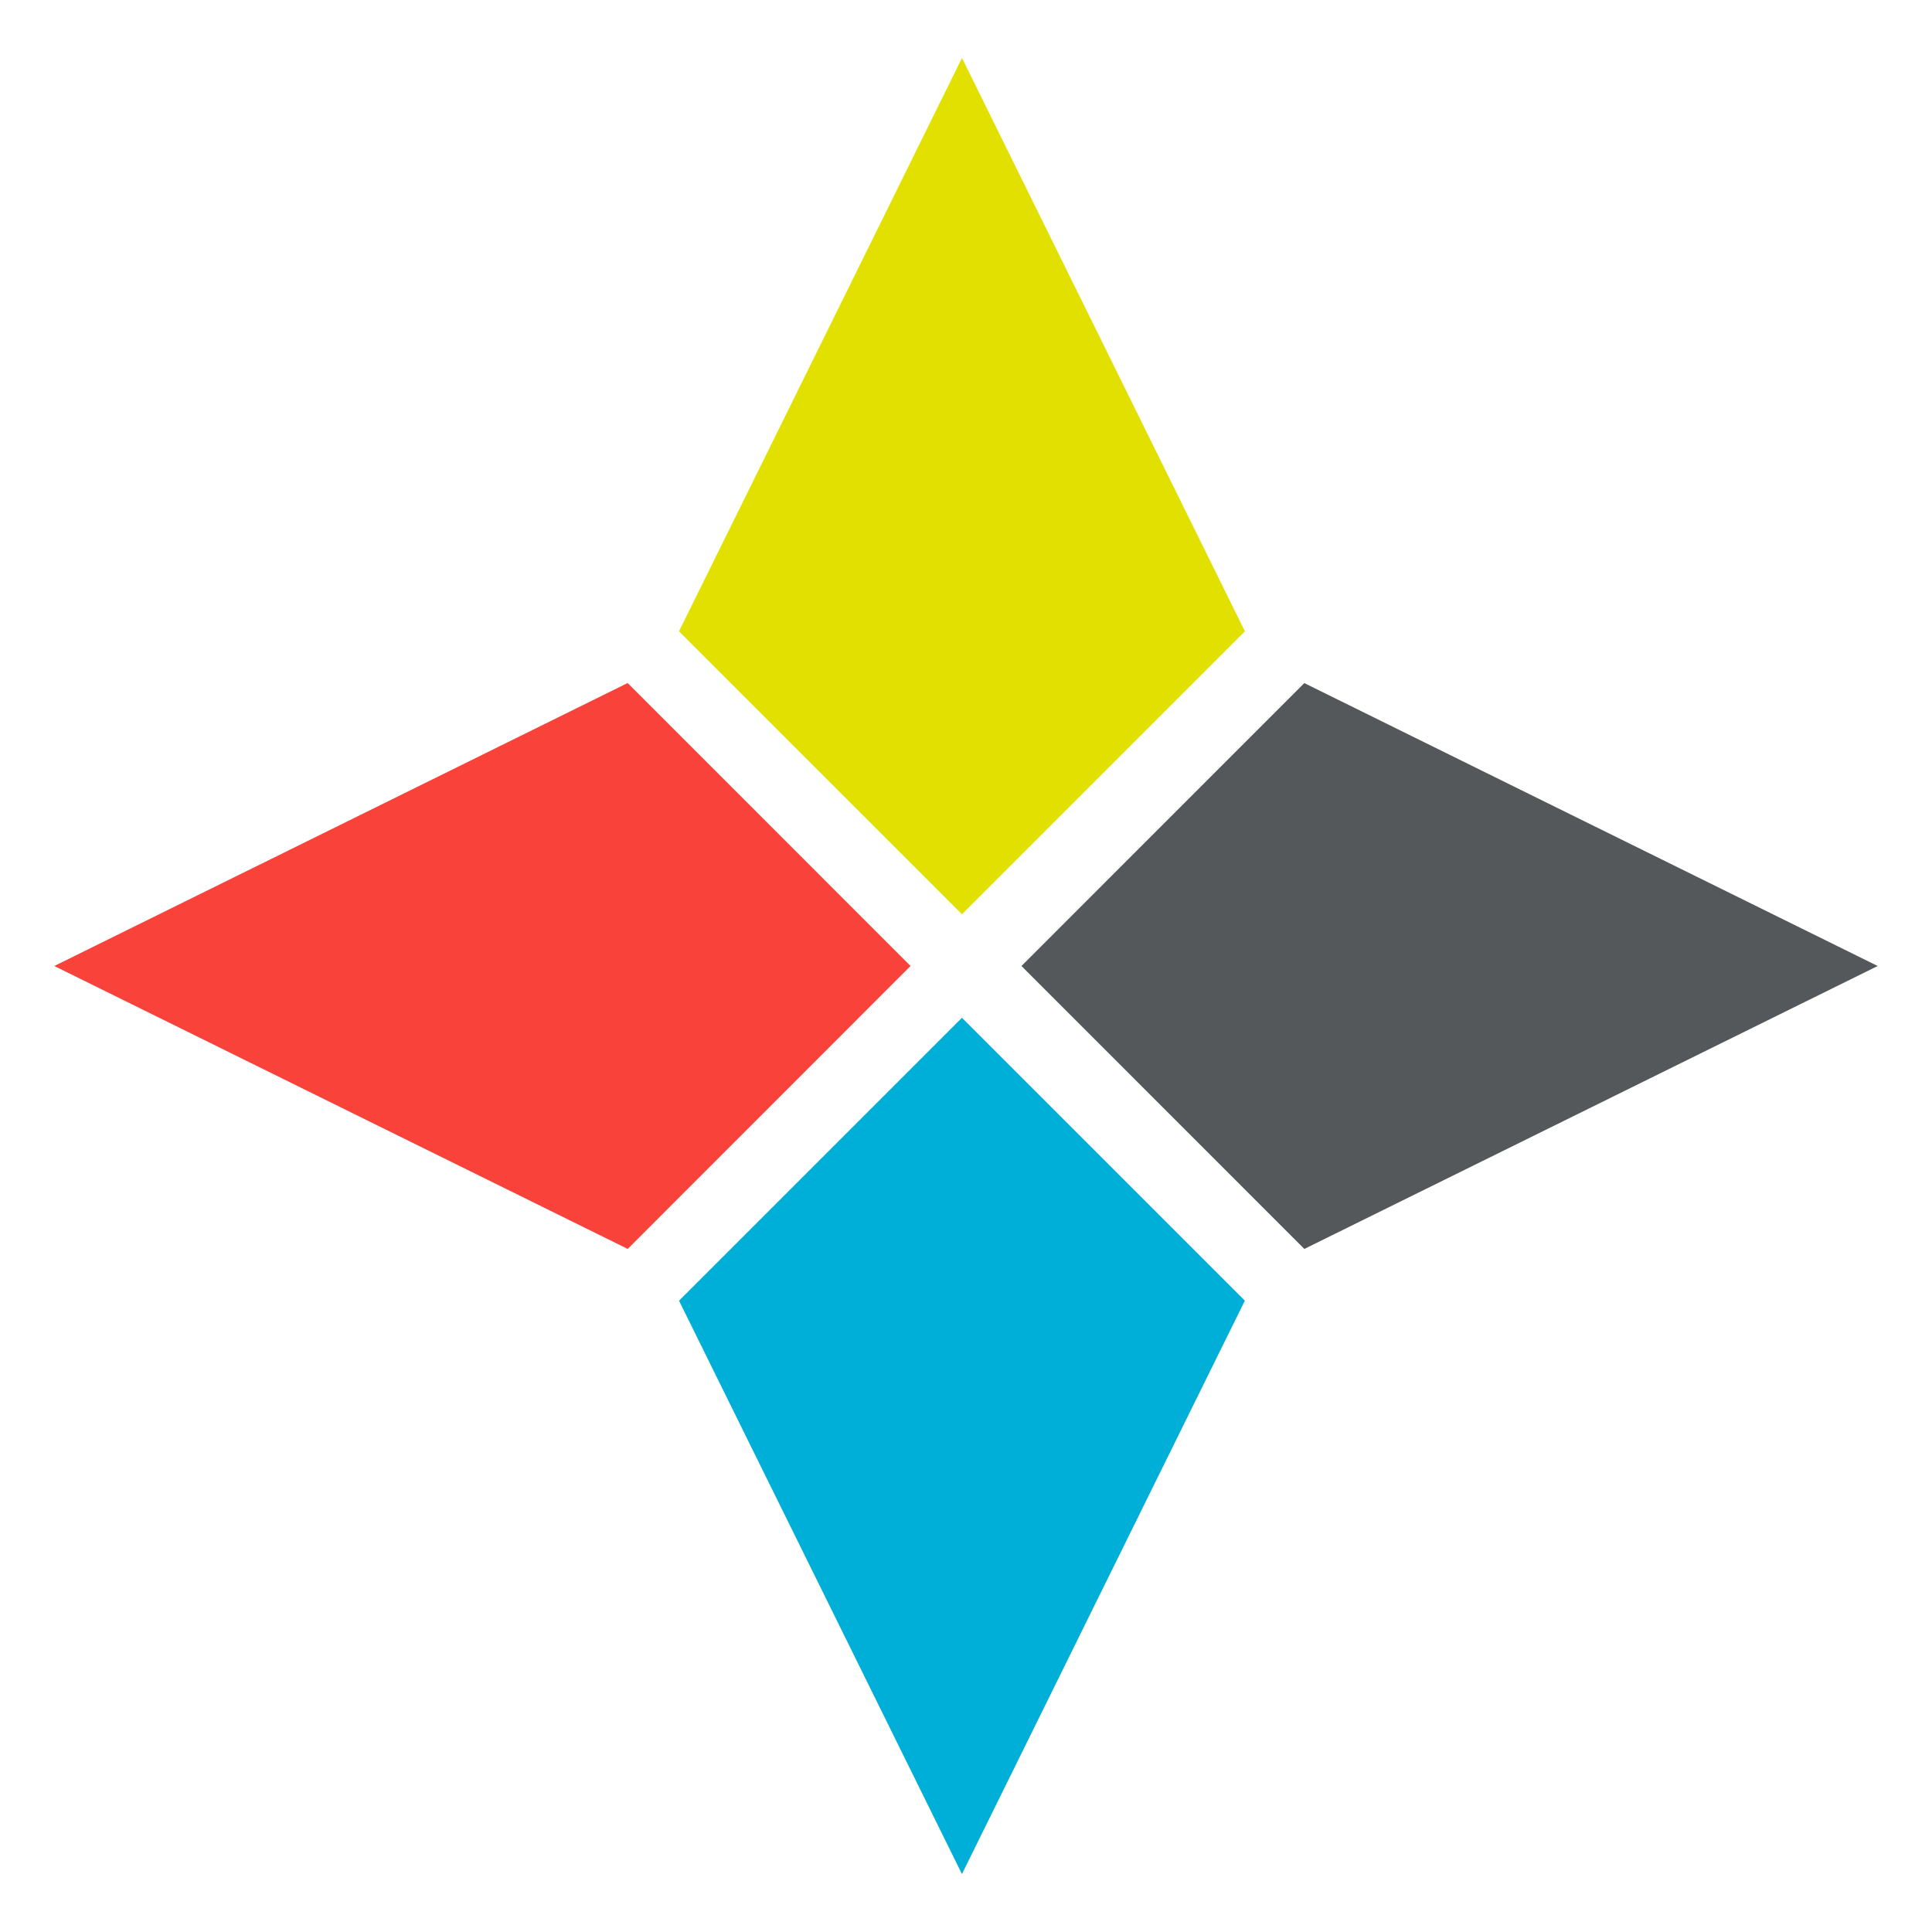
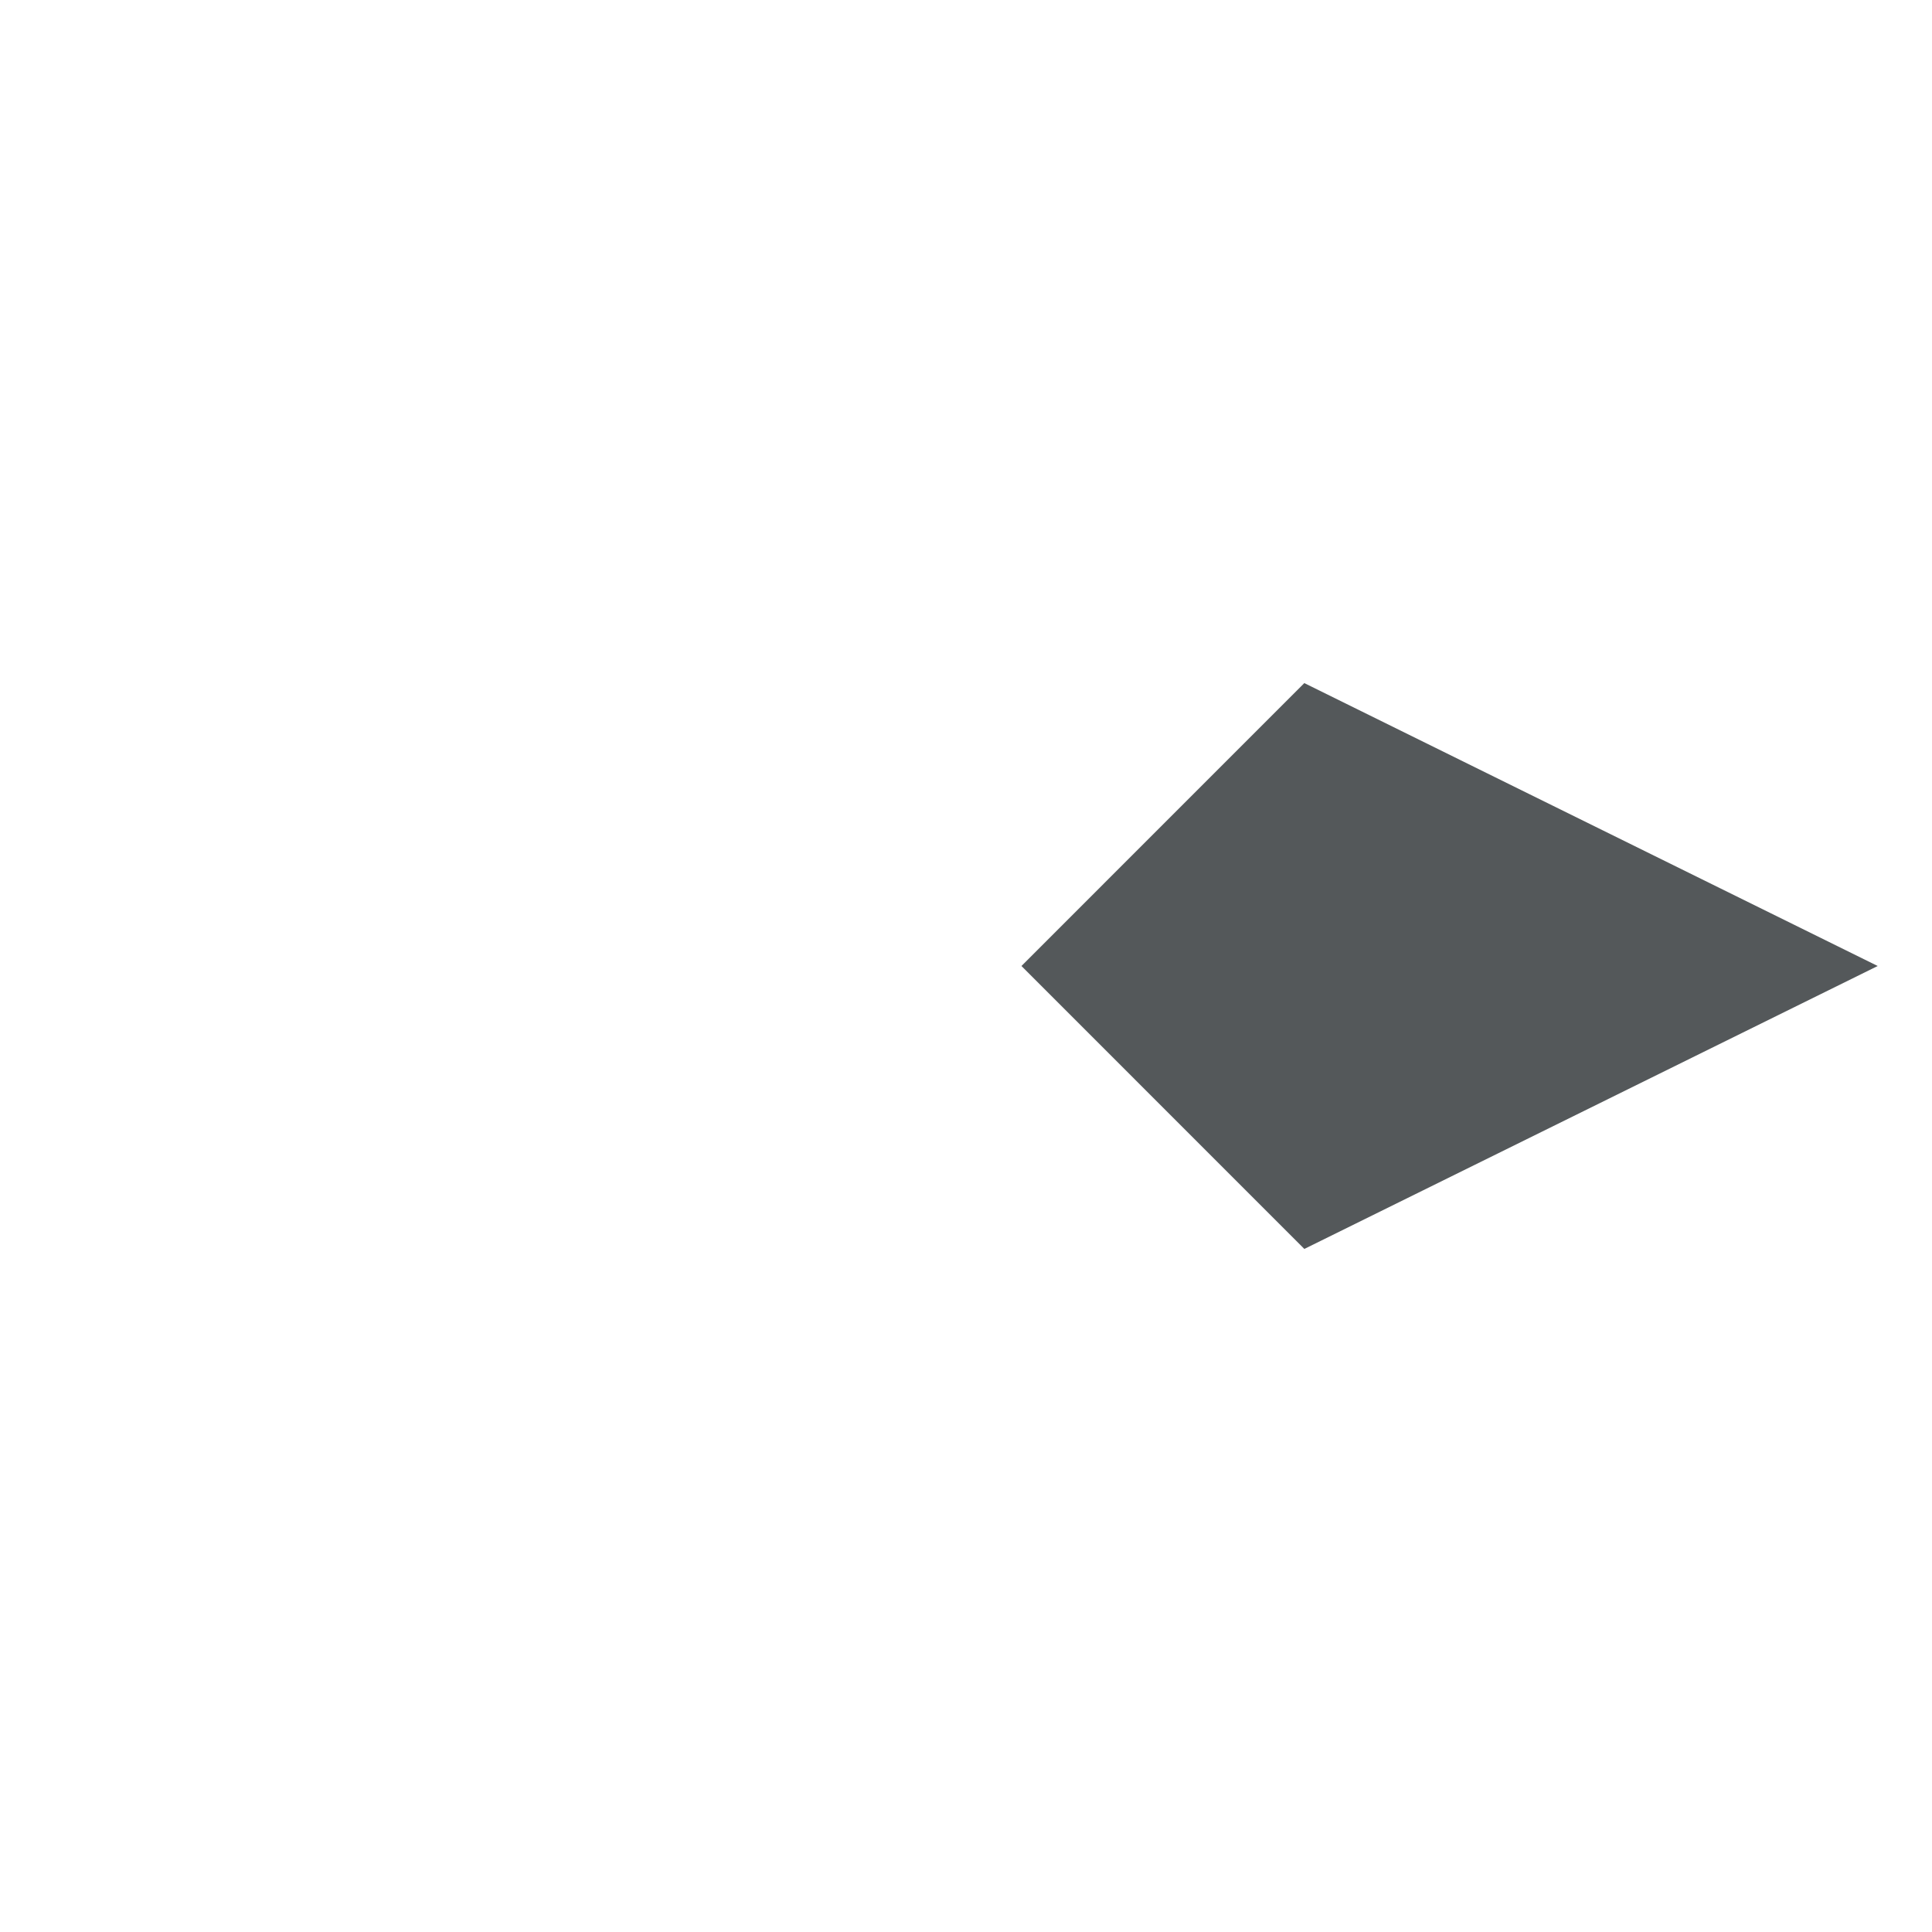
<svg xmlns="http://www.w3.org/2000/svg" id="Layer_1" data-name="Layer 1" viewBox="0 0 500 500">
  <defs>
    <style>.cls-1{fill:#fff;}.cls-2{fill:#54585a;}.cls-3{fill:#f9423a;}.cls-4{fill:#00afd7;}.cls-5{fill:#e1e000;}</style>
  </defs>
  <title>FKkite1</title>
  <rect class="cls-1" width="500" height="500" />
  <polygon class="cls-2" points="264.35 250 337.57 323.23 337.77 323.12 485.95 250 337.77 176.89 337.77 176.88 337.56 176.78 264.35 250" />
-   <polygon class="cls-3" points="162.23 176.87 14.05 250 162.23 323.11 162.23 323.12 162.44 323.23 235.65 250 162.43 176.77 162.23 176.87" />
-   <polygon class="cls-4" points="248.95 263.4 175.73 336.62 175.83 336.82 248.95 485 322.06 336.83 322.07 336.83 322.18 336.62 248.95 263.4 248.95 263.4" />
-   <polygon class="cls-5" points="248.96 15 175.83 163.17 175.83 163.17 175.73 163.39 248.95 236.6 248.96 236.6 322.18 163.38 322.08 163.18 248.96 15" />
</svg>